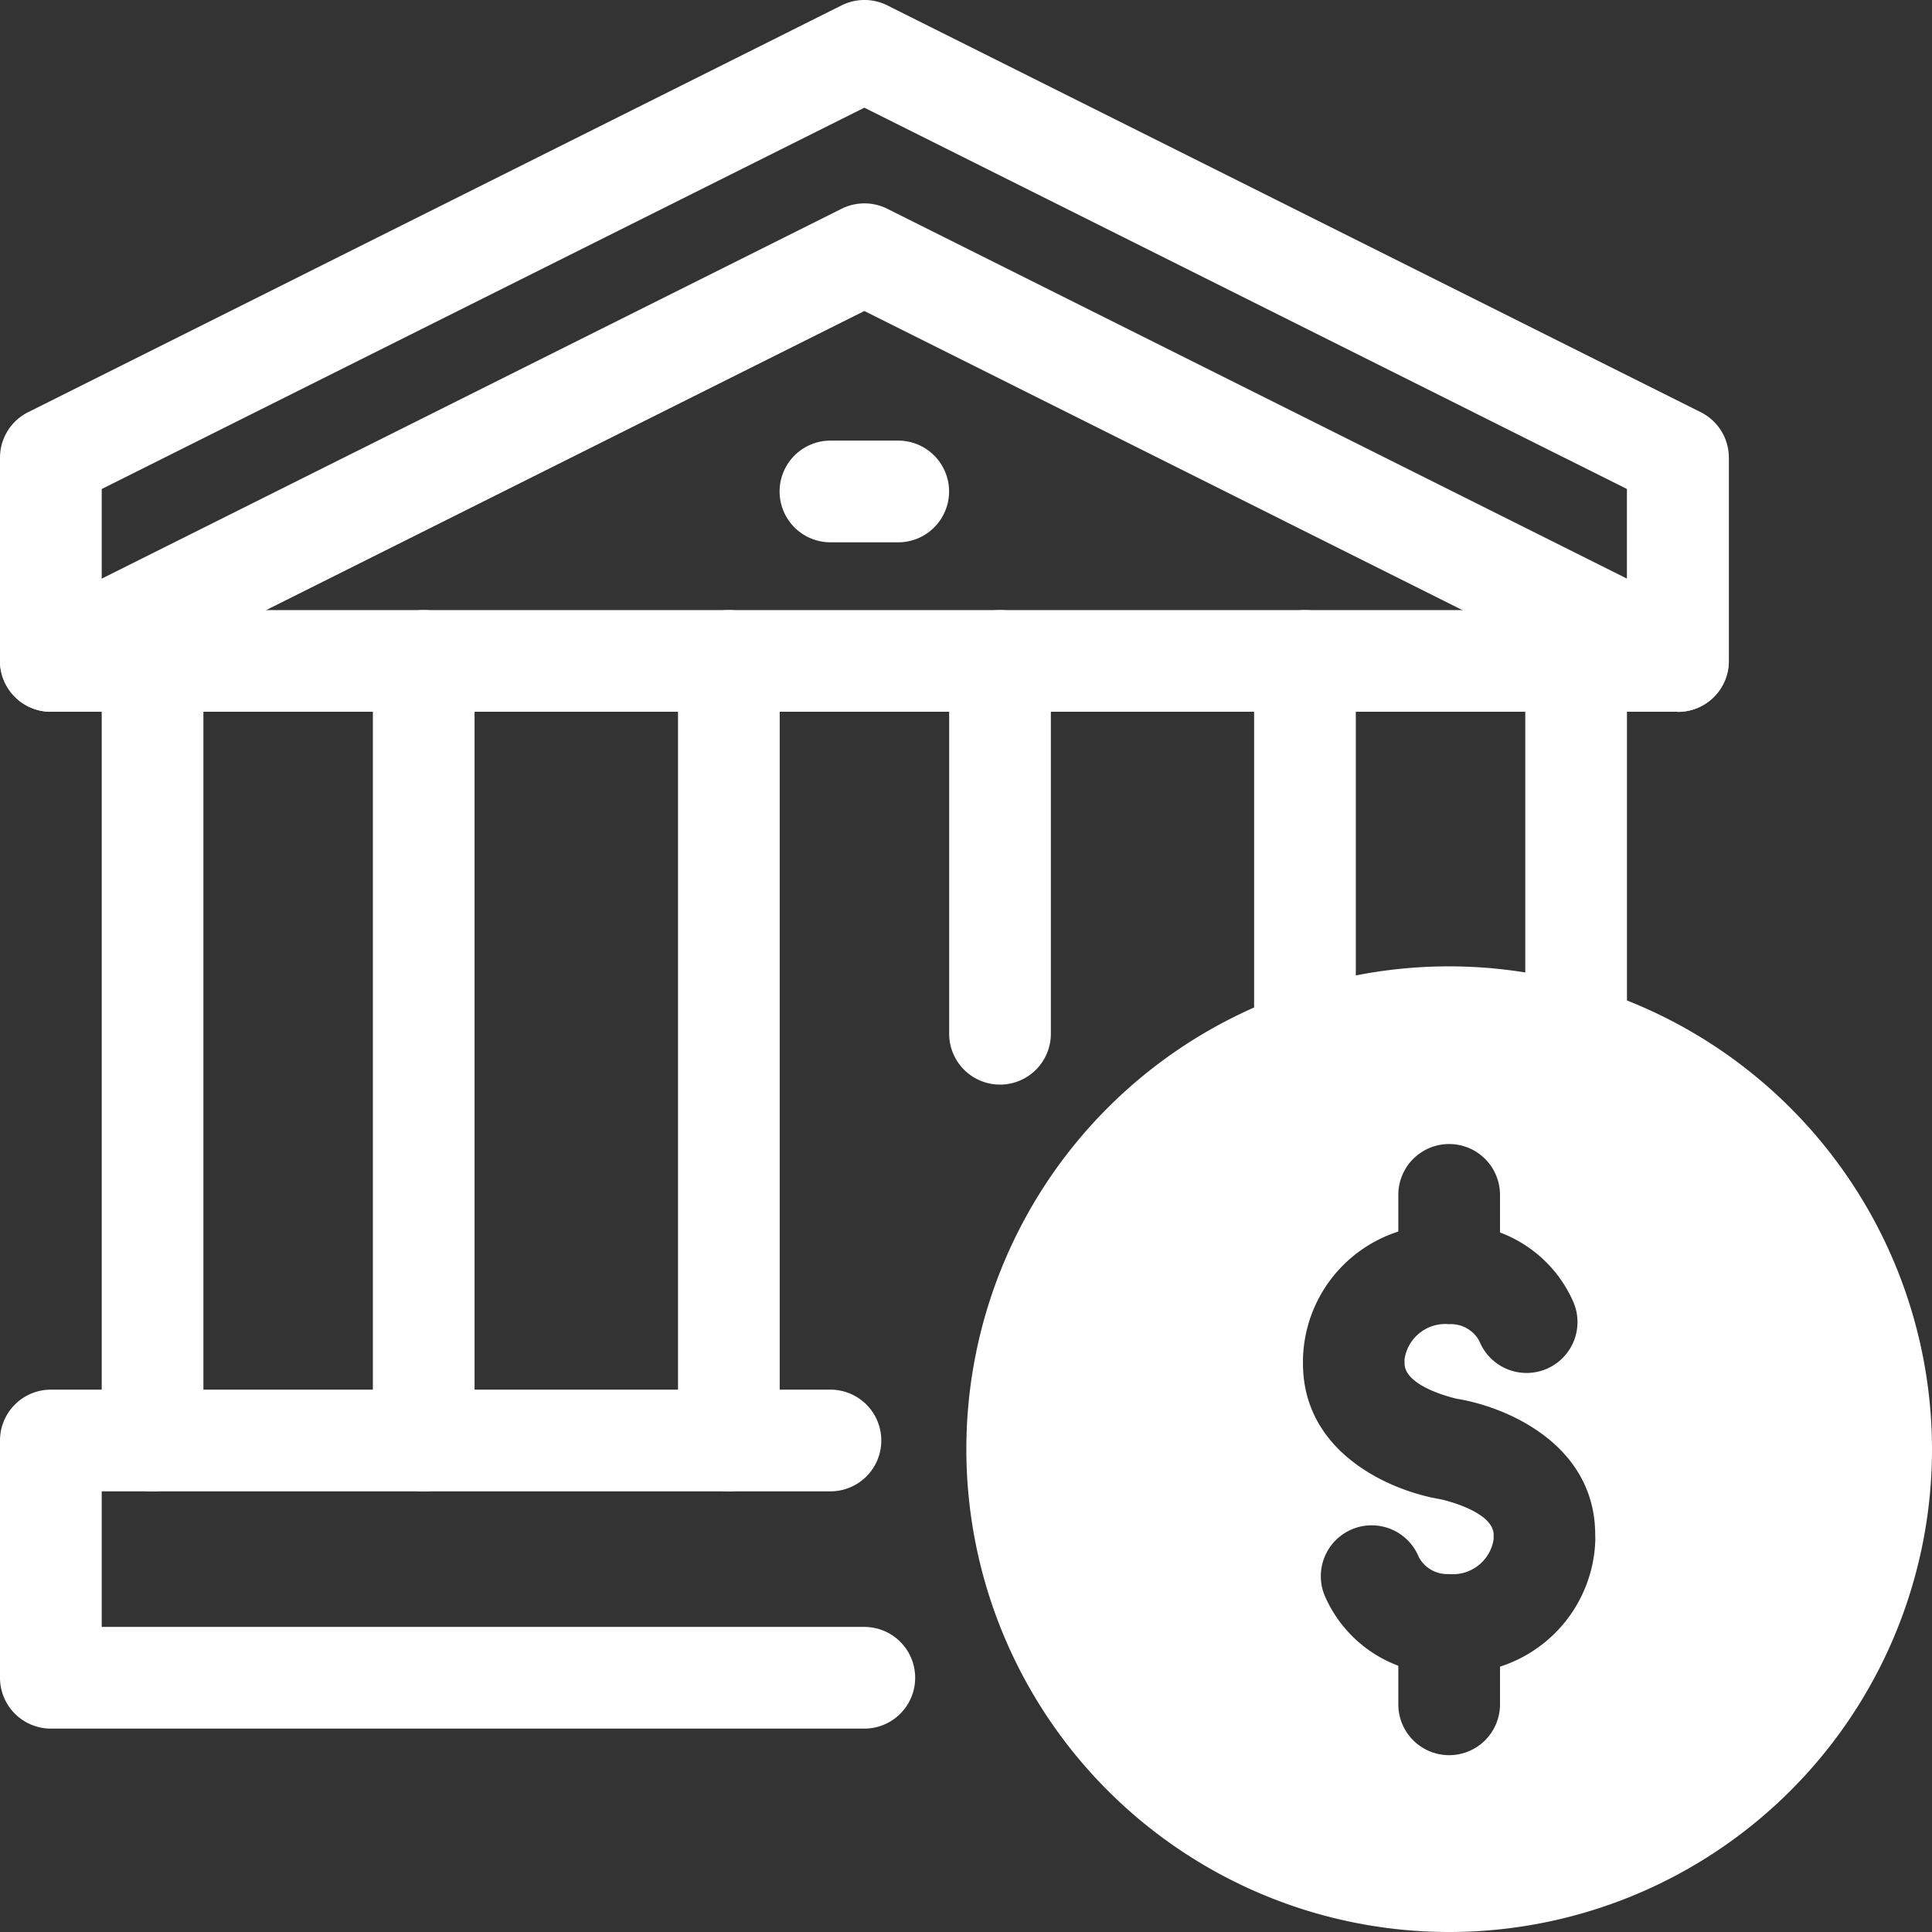
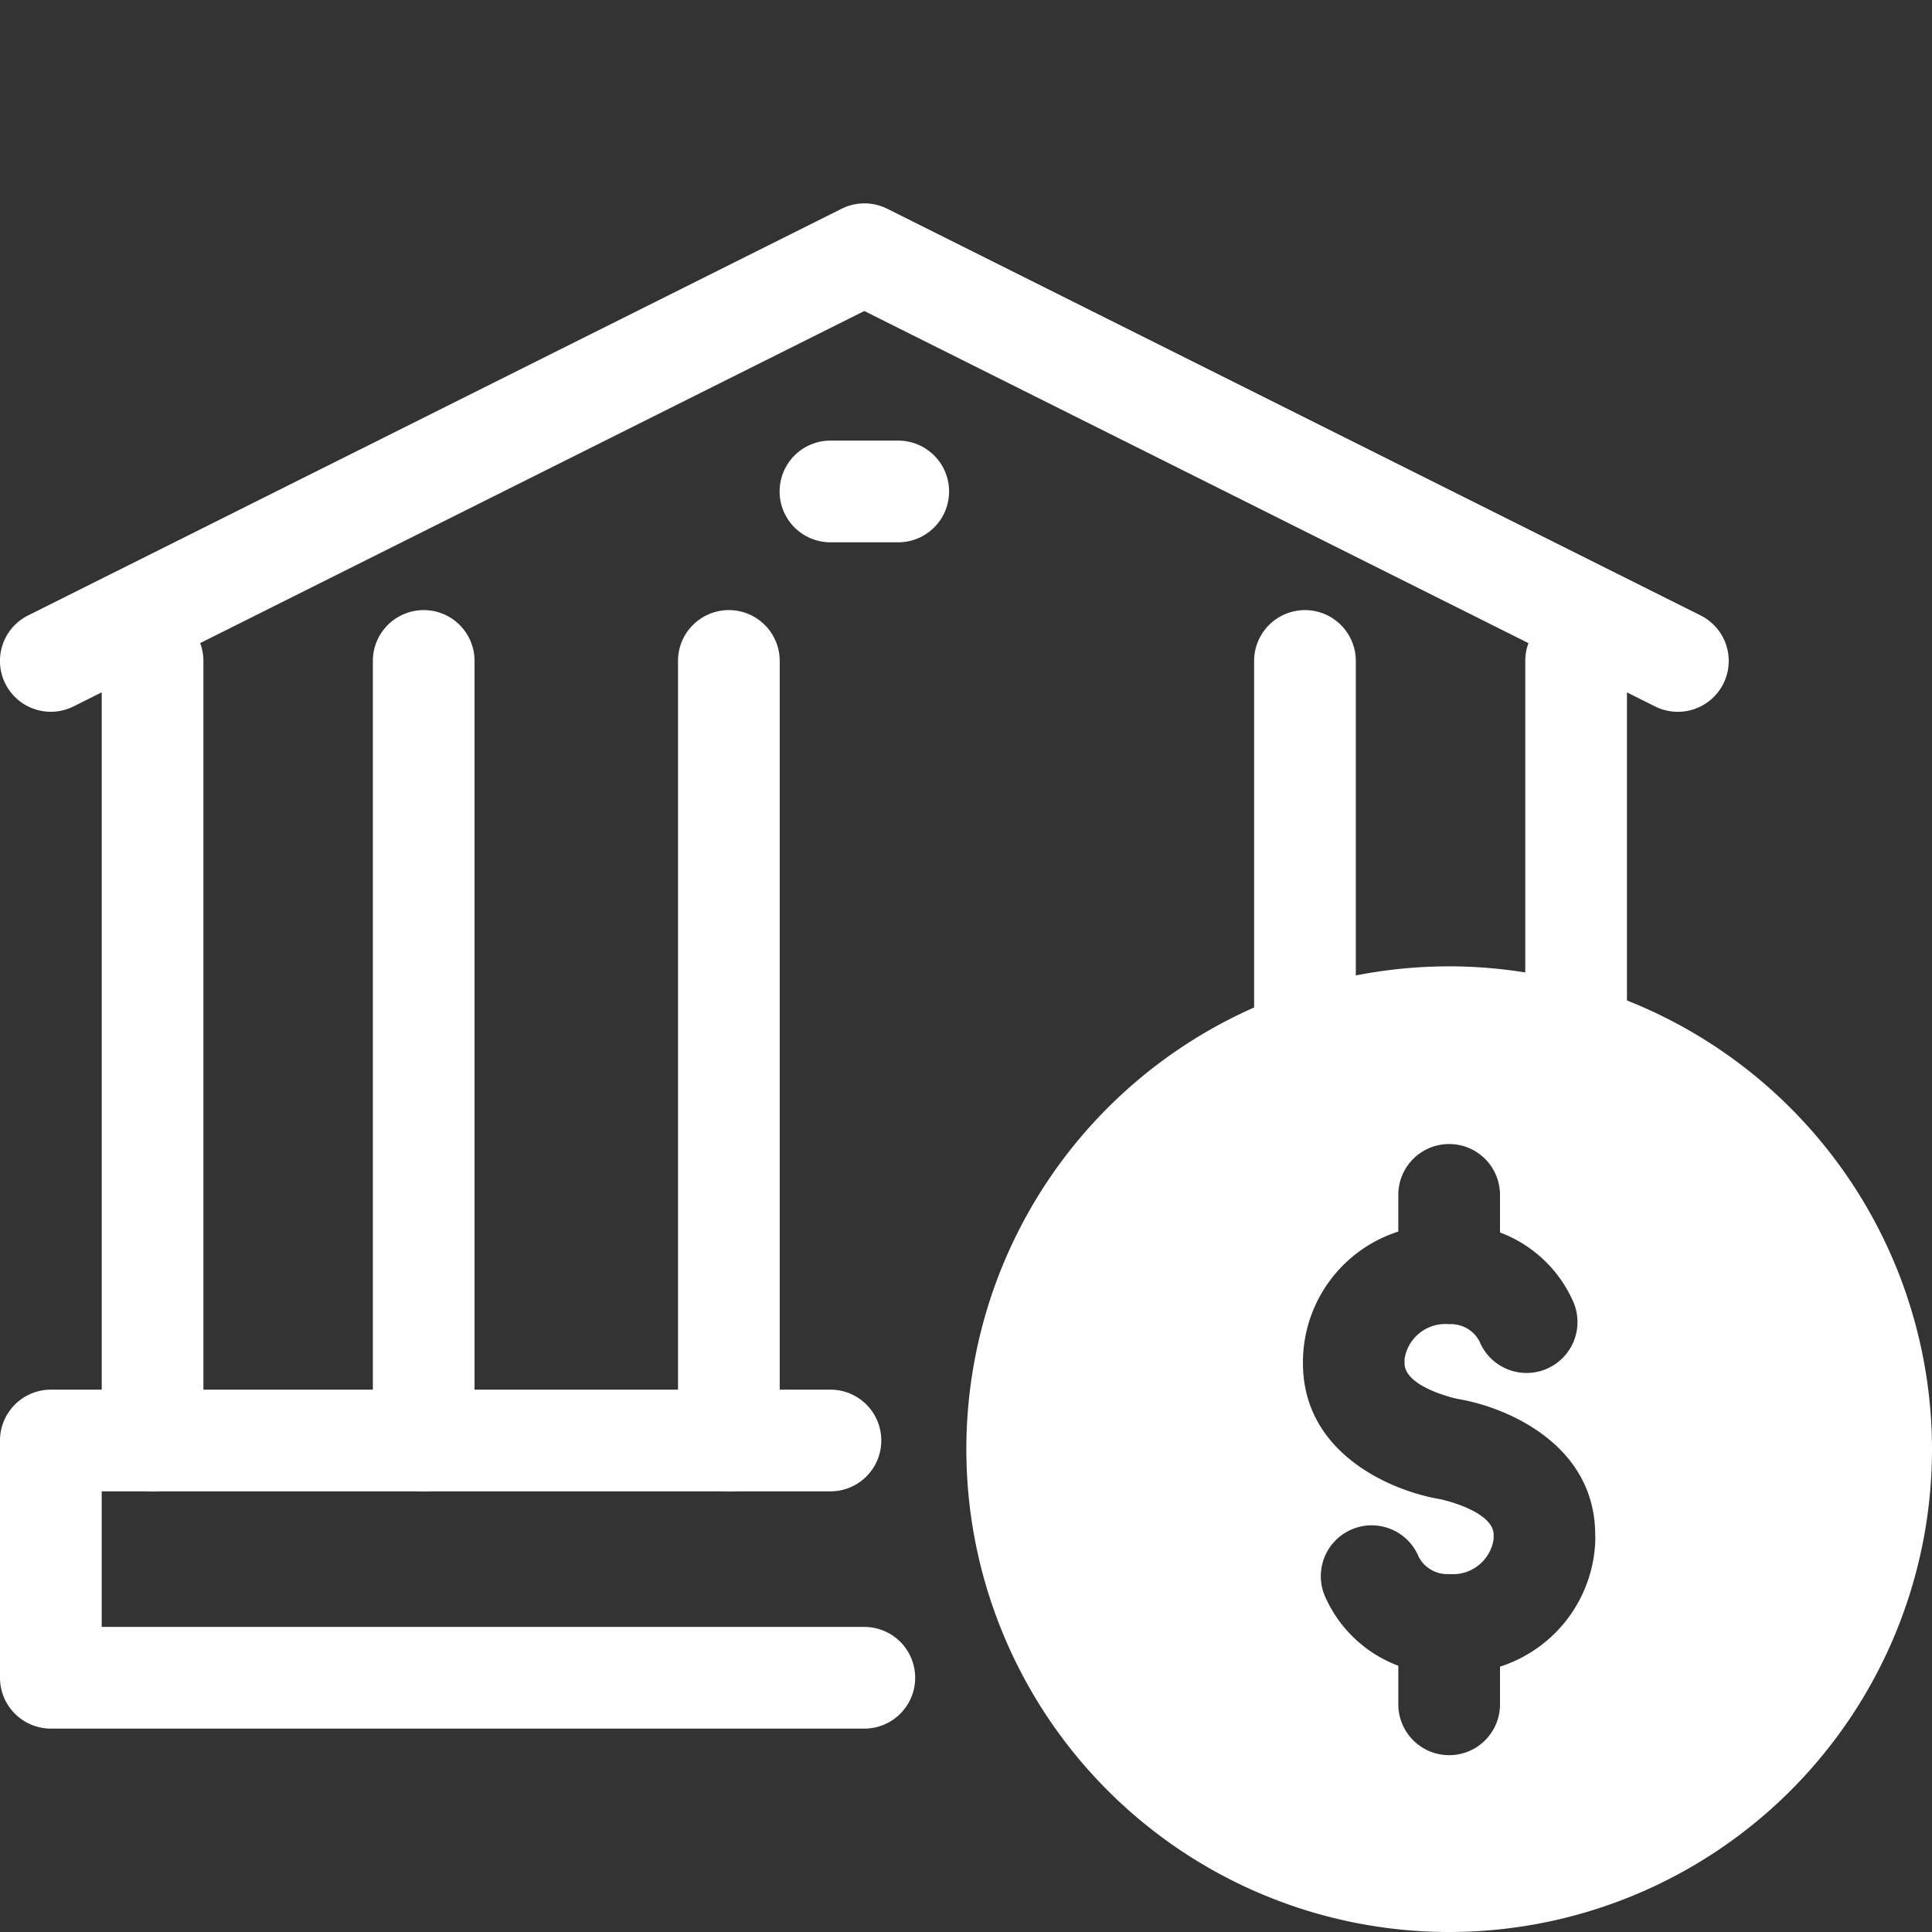
<svg xmlns="http://www.w3.org/2000/svg" id="ic-banca" width="89.064" height="89.064" viewBox="0 0 89.064 89.064">
  <rect x="0" y="0" width="89.064" height="89.064" fill="#333333" stroke="none" />
  <defs>
    <clipPath id="clip-path">
      <rect id="Rectángulo_884" data-name="Rectángulo 884" width="89.064" height="89.064" transform="translate(0 0)" fill="#fff" />
    </clipPath>
  </defs>
  <g id="Grupo_6104" data-name="Grupo 6104" clip-path="url(#clip-path)">
-     <path id="Trazado_7481" data-name="Trazado 7481" d="M77.345,32.812h-75A2.345,2.345,0,0,1,0,30.469V21.094A2.345,2.345,0,0,1,1.3,19L38.8.246a2.36,2.36,0,0,1,2.1,0L78.4,19a2.347,2.347,0,0,1,1.3,2.1v9.375a2.345,2.345,0,0,1-2.344,2.343ZM4.689,28.125H75V22.543L39.845,4.965,4.689,22.543Z" fill="#fff" />
    <path id="Trazado_7482" data-name="Trazado 7482" d="M41.408,25H38.283a2.344,2.344,0,1,1,0-4.688h3.125a2.344,2.344,0,0,1,0,4.688" fill="#fff" />
    <path id="Trazado_7483" data-name="Trazado 7483" d="M77.345,32.813a2.337,2.337,0,0,1-1.047-.246L39.845,14.337,3.392,32.564a2.343,2.343,0,0,1-2.1-4.191L38.8,9.623a2.351,2.351,0,0,1,2.1,0l37.5,18.75a2.345,2.345,0,0,1-1.051,4.441Z" fill="#fff" />
    <path id="Trazado_7484" data-name="Trazado 7484" d="M39.845,79.688H2.345A2.346,2.346,0,0,1,0,77.344V66.406a2.346,2.346,0,0,1,2.344-2.344H38.283a2.344,2.344,0,0,1,0,4.688H4.689V75H39.845a2.344,2.344,0,0,1,0,4.688Z" fill="#fff" />
    <path id="Trazado_7485" data-name="Trazado 7485" d="M19.533,68.751a2.346,2.346,0,0,1-2.344-2.344V30.469a2.344,2.344,0,0,1,4.688,0V66.407a2.346,2.346,0,0,1-2.344,2.344" fill="#fff" />
    <path id="Trazado_7486" data-name="Trazado 7486" d="M7.033,68.751a2.346,2.346,0,0,1-2.344-2.344V30.469a2.344,2.344,0,0,1,4.688,0V66.407a2.346,2.346,0,0,1-2.344,2.344" fill="#fff" />
-     <path id="Trazado_7487" data-name="Trazado 7487" d="M46.1,50a2.346,2.346,0,0,1-2.344-2.344V30.469a2.344,2.344,0,1,1,4.688,0V47.657A2.346,2.346,0,0,1,46.1,50" fill="#fff" />
    <path id="Trazado_7488" data-name="Trazado 7488" d="M33.6,68.751a2.346,2.346,0,0,1-2.344-2.344V30.469a2.344,2.344,0,1,1,4.688,0V66.407A2.346,2.346,0,0,1,33.6,68.751" fill="#fff" />
    <path id="Trazado_7489" data-name="Trazado 7489" d="M72.658,50.11a2.346,2.346,0,0,1-2.344-2.344v-17.3a2.344,2.344,0,1,1,4.688,0v17.3a2.346,2.346,0,0,1-2.344,2.344" fill="#fff" />
    <path id="Trazado_7490" data-name="Trazado 7490" d="M60.158,50.376a2.346,2.346,0,0,1-2.344-2.344V30.47a2.344,2.344,0,1,1,4.688,0V48.032a2.346,2.346,0,0,1-2.344,2.344" fill="#fff" />
    <path id="Trazado_7491" data-name="Trazado 7491" d="M66.806,44.548A22.258,22.258,0,1,0,89.064,66.806,22.283,22.283,0,0,0,66.806,44.548m6.738,26.4a6.33,6.33,0,0,1-4.395,5.883V78.52a2.344,2.344,0,1,1-4.687,0V76.79a5.976,5.976,0,0,1-3.4-3.246,2.344,2.344,0,1,1,4.343-1.766,1.489,1.489,0,0,0,1.4.785,1.9,1.9,0,0,0,2.051-1.609v-.195c0-1.114-2.426-1.641-2.45-1.645-2.347-.391-6.34-2.152-6.34-6.262v-.195a6.33,6.33,0,0,1,4.395-5.883V55.083a2.344,2.344,0,0,1,4.688,0v1.734a5.976,5.976,0,0,1,3.4,3.246A2.345,2.345,0,1,1,68.2,61.829a1.488,1.488,0,0,0-1.4-.785,1.9,1.9,0,0,0-2.051,1.609v.195c0,1.114,2.426,1.641,2.449,1.641,2.348.391,6.34,2.152,6.34,6.266Z" fill="#fff" />
  </g>
</svg>